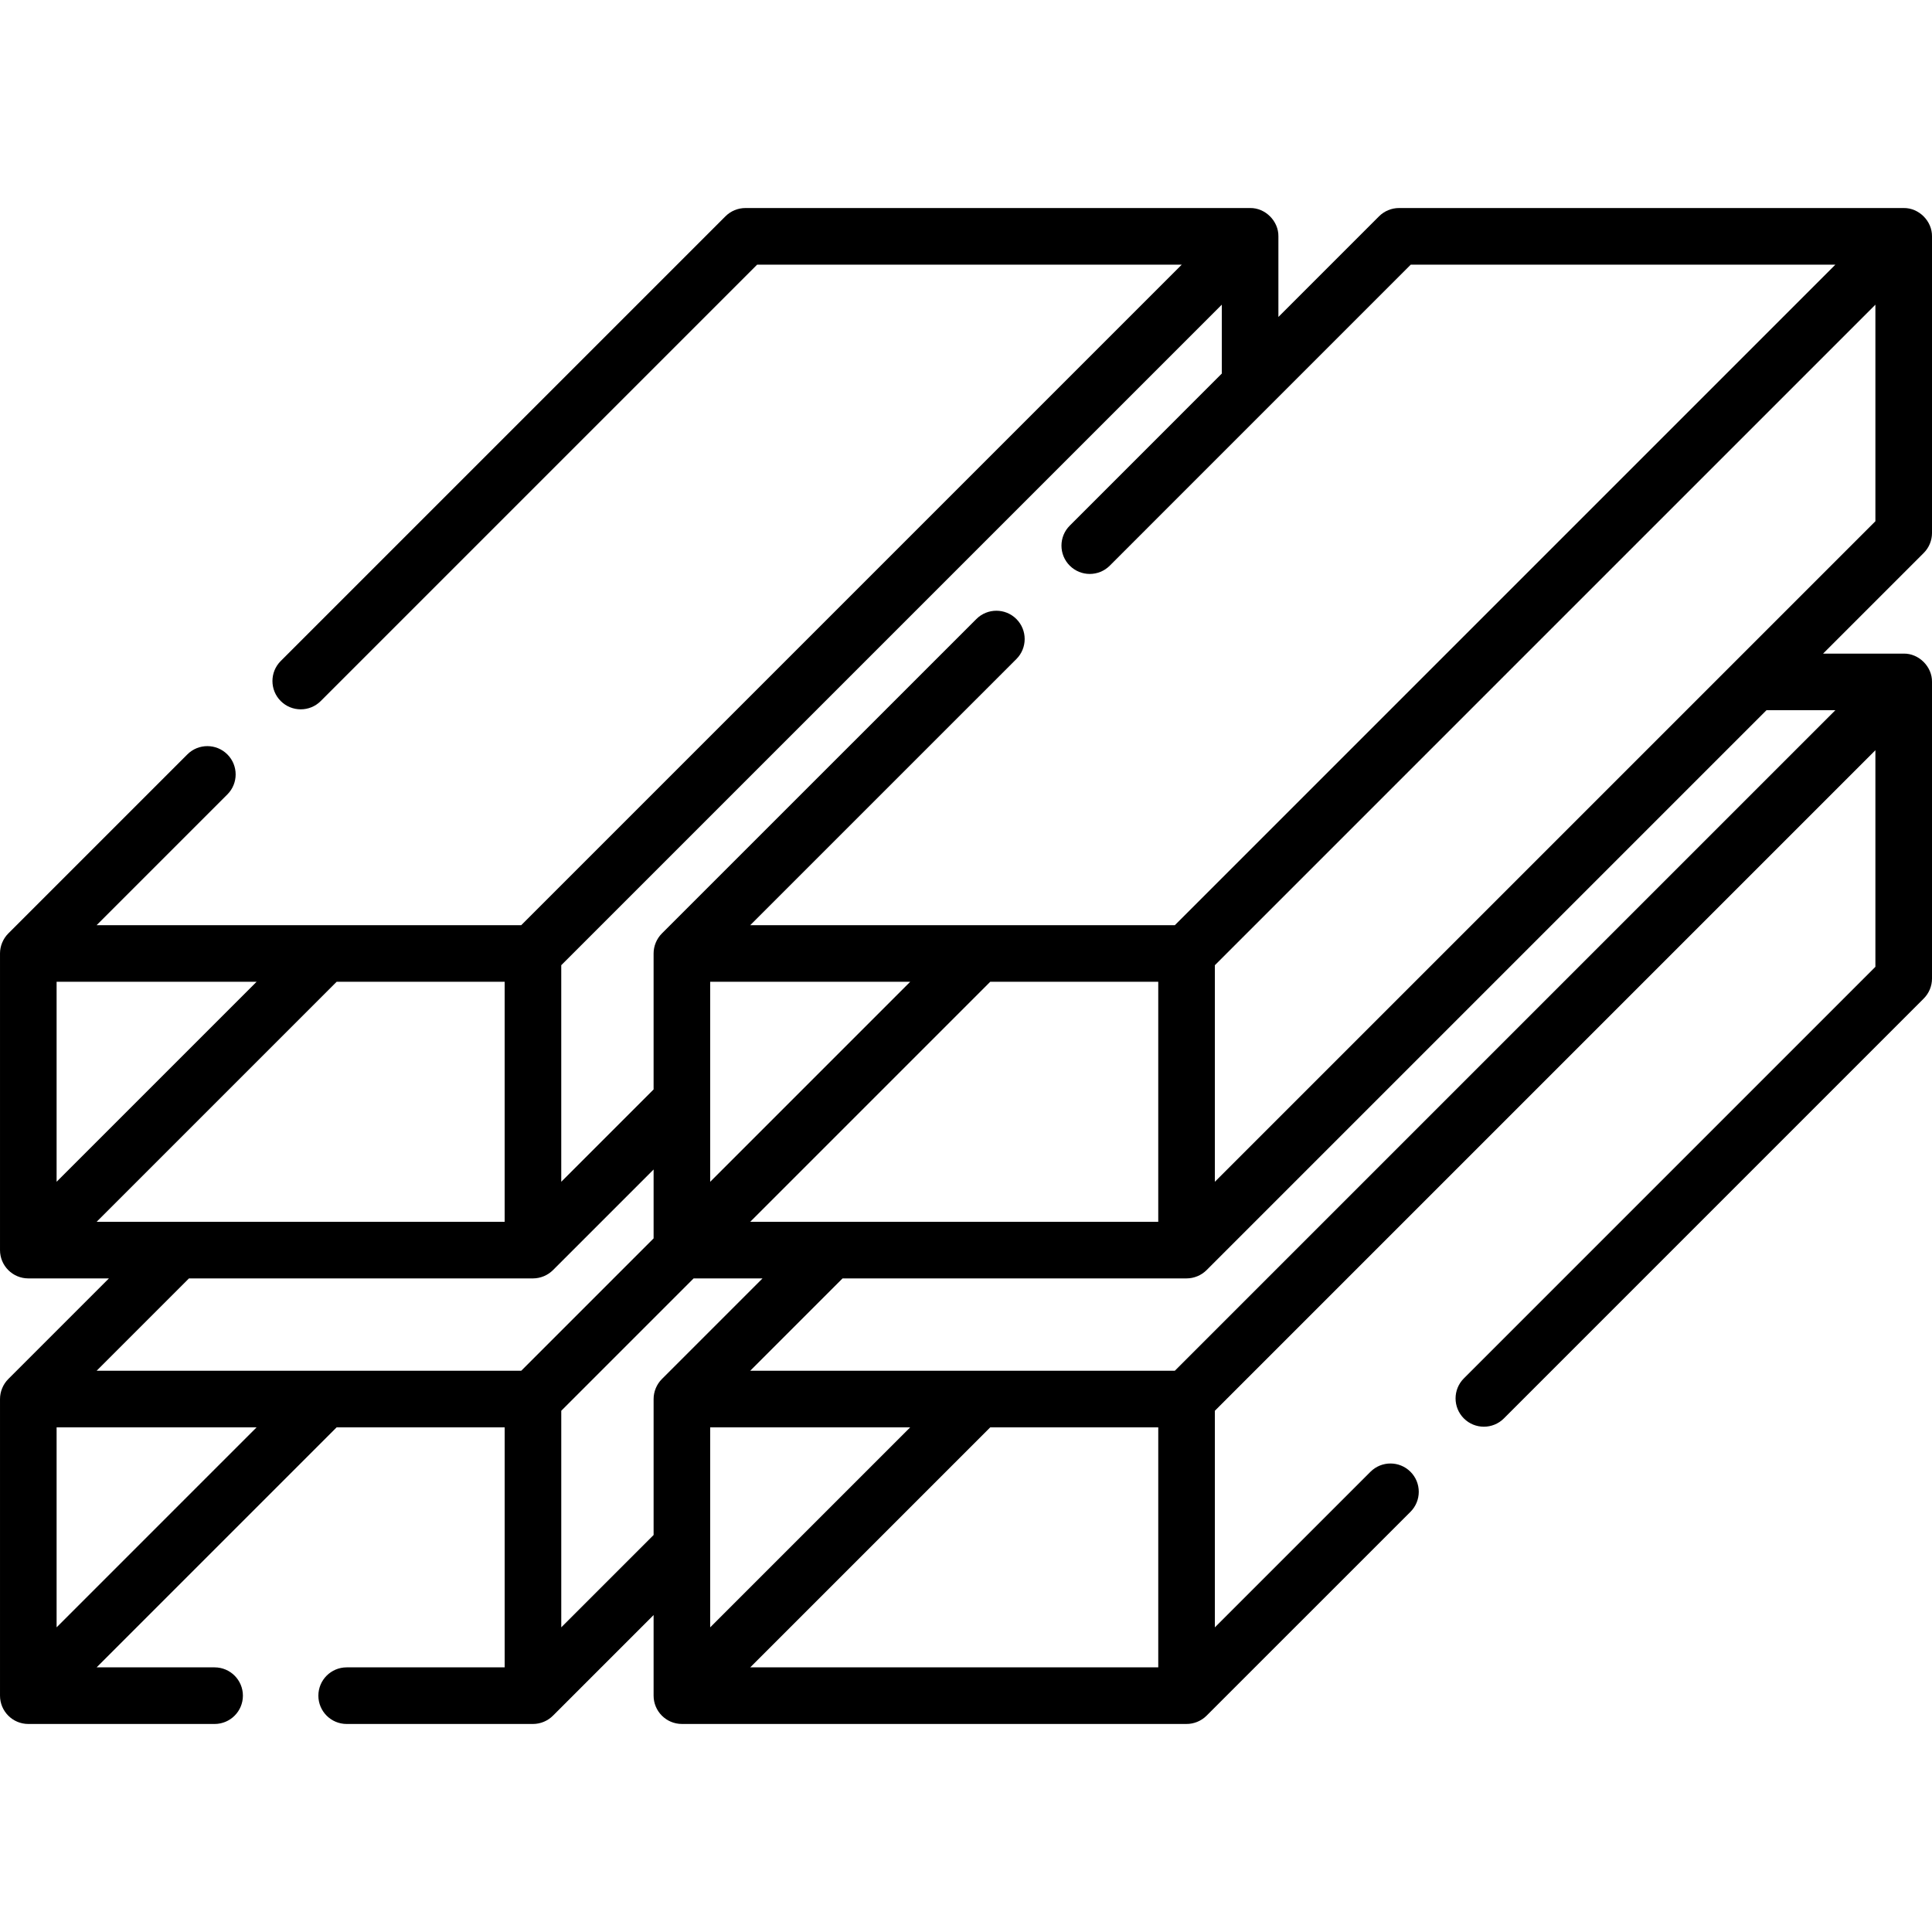
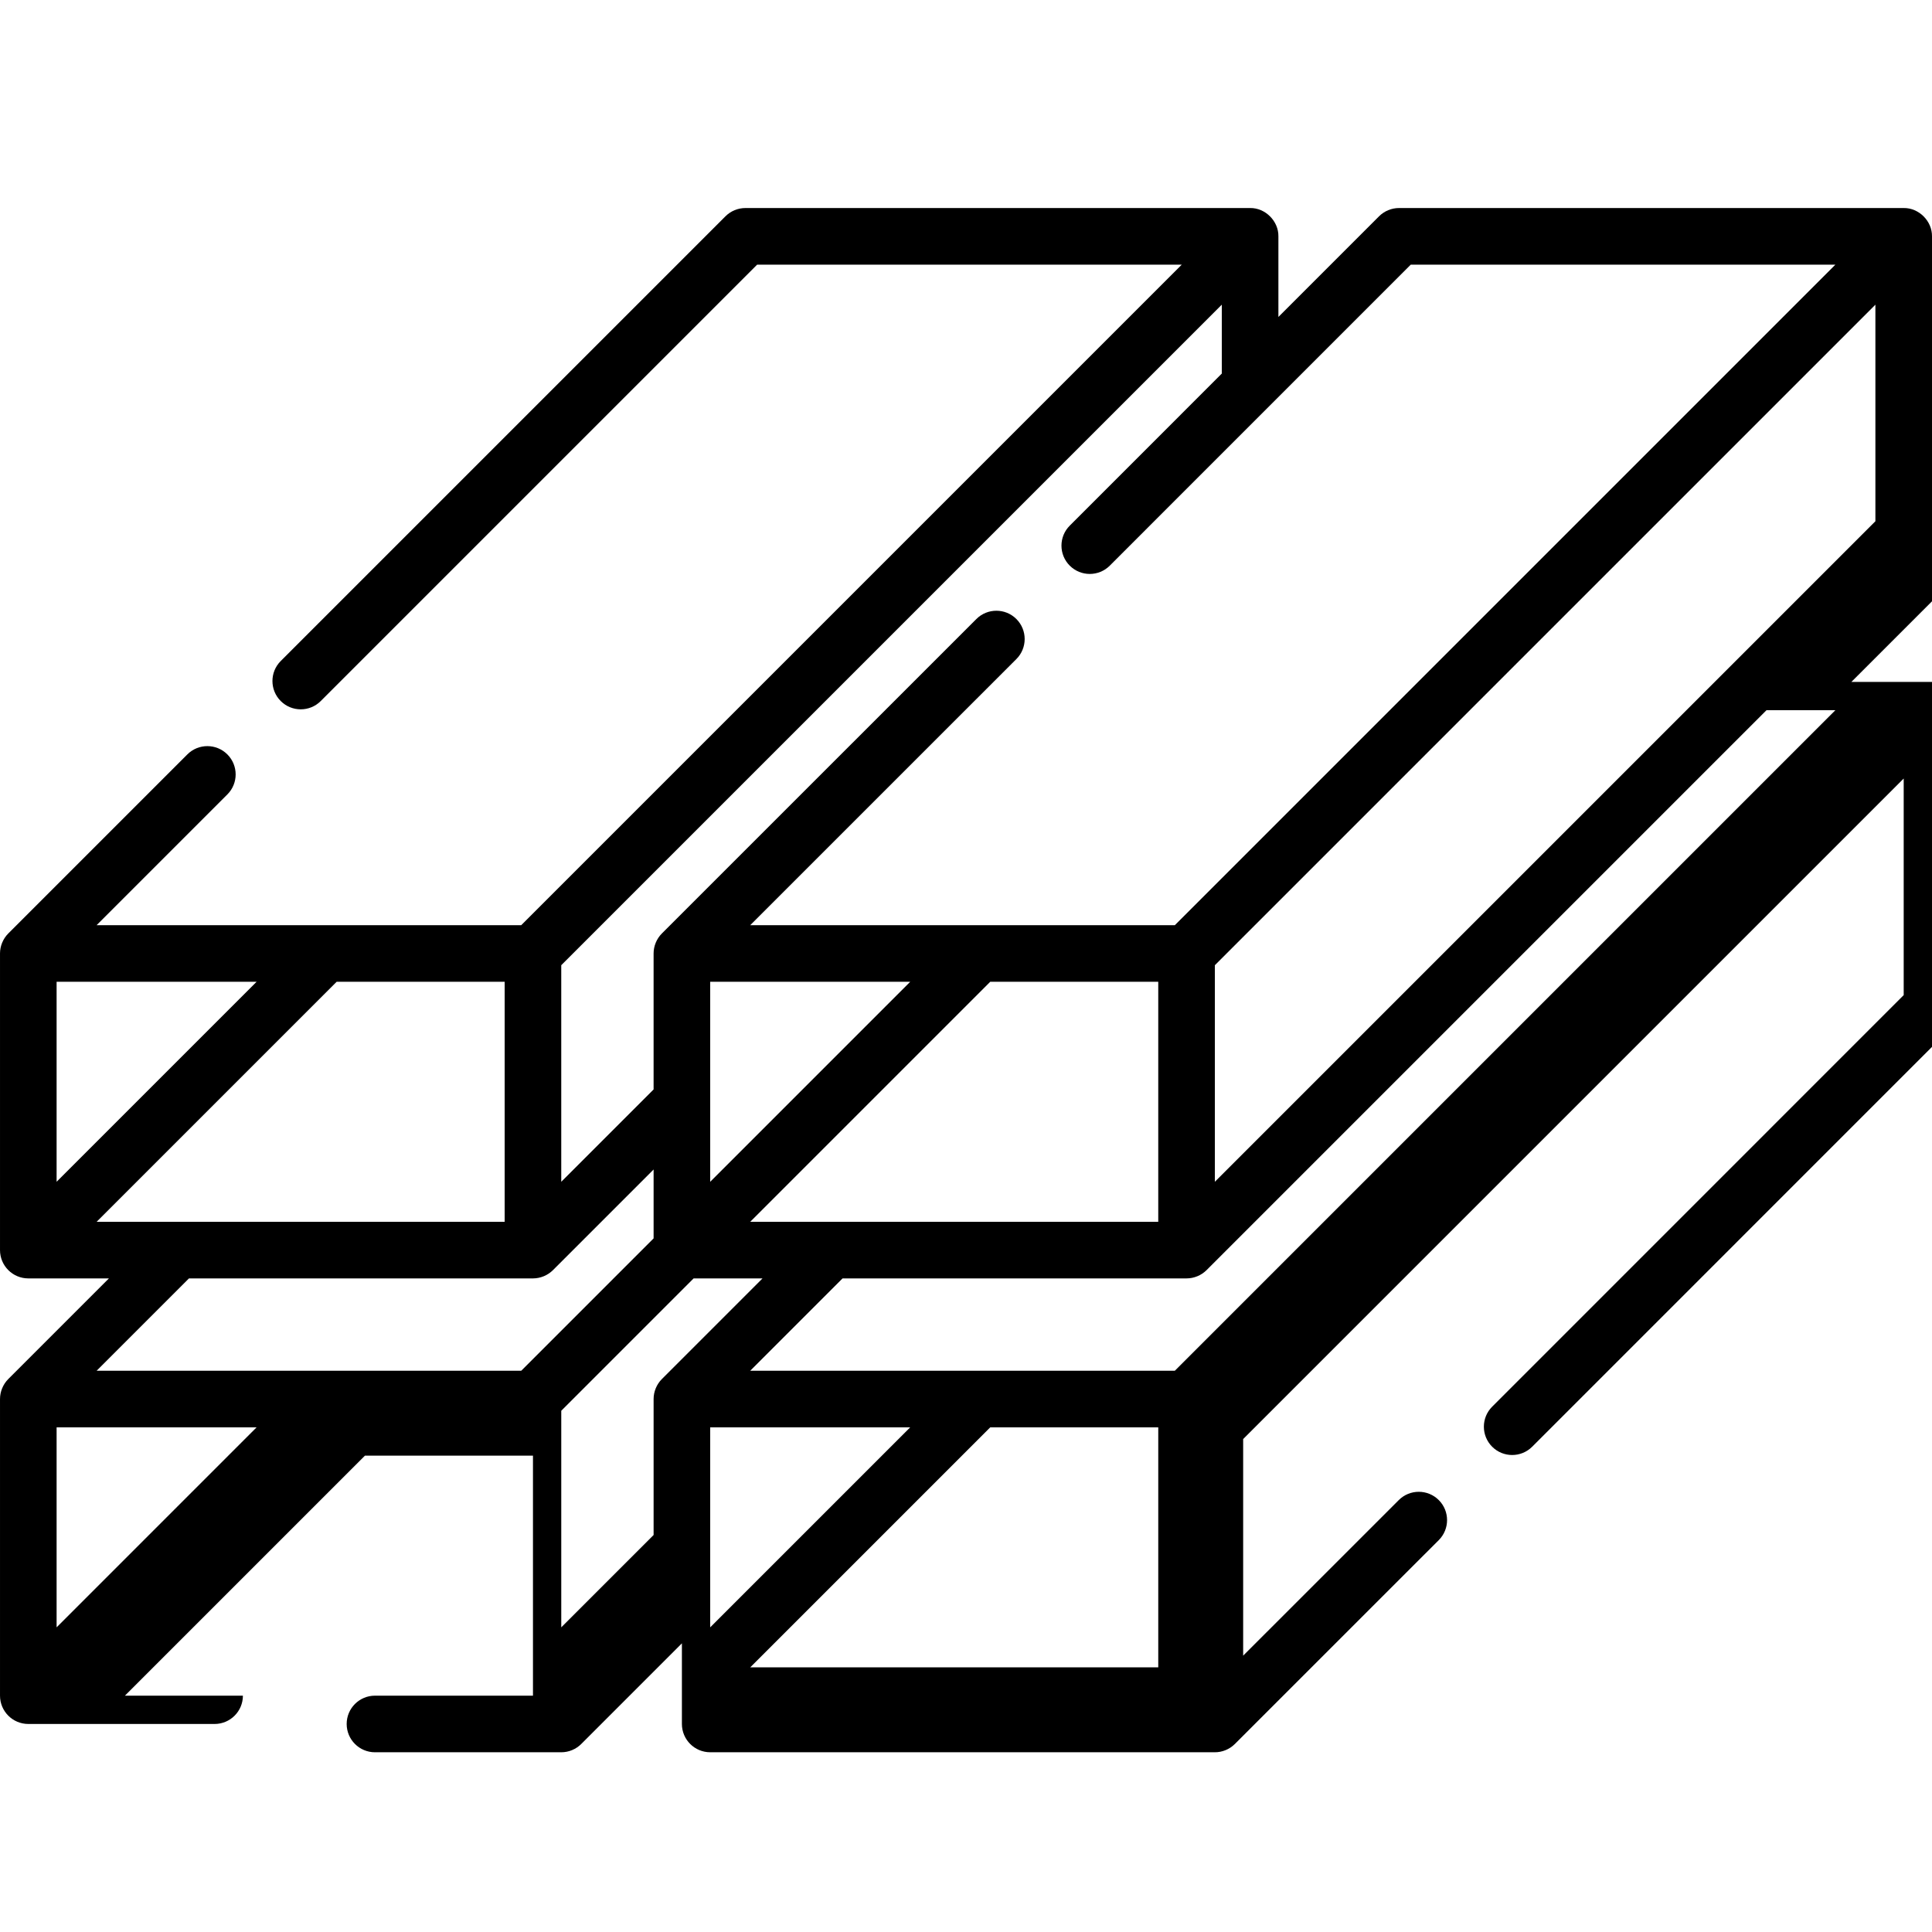
<svg xmlns="http://www.w3.org/2000/svg" id="Capa_1" viewBox="0 0 512.001 512.001">
  <g>
-     <path d="m512 62.631c.055-4.034-3.462-7.559-7.5-7.5h-133.74c-1.989 0-3.897.791-5.304 2.197l-26.666 26.669v-21.366c.061-4.034-3.467-7.568-7.5-7.5h-133.74c-1.989 0-3.897.79-5.303 2.197l-117.85 117.85c-2.929 2.929-2.929 7.678 0 10.606 1.464 1.464 3.384 2.197 5.303 2.197s3.839-.732 5.303-2.197l115.653-115.653h112.527l-175.05 175.05h-112.527l34.647-34.647c2.929-2.929 2.929-7.678 0-10.606-2.929-2.929-7.678-2.929-10.606 0l-47.449 47.449c-1.393 1.391-2.199 3.339-2.198 5.307v78.607c0 4.142 3.358 7.5 7.5 7.5h21.364l-26.66 26.66c-1.396 1.391-2.205 3.342-2.203 5.312v78.607c0 4.142 3.358 7.5 7.5 7.5h49.37c4.142 0 7.5-3.358 7.5-7.5s-3.358-7.5-7.5-7.5h-31.268l63.611-63.61h44.527v63.61h-41.871c-4.142 0-7.5 3.358-7.5 7.5s3.358 7.5 7.5 7.5h49.37c2.033-.005 3.941-.819 5.348-2.246l26.622-26.622v21.364c0 4.142 3.358 7.5 7.5 7.5h133.658c1.996.033 3.97-.78 5.384-2.192l54.04-54.03c2.929-2.929 2.93-7.677.001-10.606-2.929-2.93-7.678-2.93-10.606-.001l-41.237 41.229v-57.4l175.05-175.049v57.397l-109.063 109.074c-2.929 2.929-2.928 7.678 0 10.607 2.93 2.929 7.678 2.928 10.607 0l111.26-111.27c1.406-1.407 2.196-3.314 2.196-5.303v-78.61c.068-4.029-3.472-7.568-7.5-7.499h-21.365l26.668-26.668c1.407-1.406 2.197-3.314 2.197-5.303v-78.607c0-.002 0-.003 0-.004zm-228.503 87.274c1.464 1.464 3.383 2.196 5.303 2.196s3.839-.732 5.304-2.197l79.763-79.773h112.531l-175.054 175.053h-112.528l70.537-70.529c2.929-2.929 2.929-7.678 0-10.607s-7.677-2.928-10.607 0l-83.34 83.33c-1.4 1.403-2.202 3.346-2.196 5.324v36.011l-24.471 24.471v-57.396l175.05-175.05v17.844c0 .134.013.266.02.398l-40.314 40.319c-2.928 2.928-2.927 7.677.002 10.606zm-84.68 173.885 63.606-63.606h44.527v63.606zm-10.606-63.606h53l-53 53zm-162.606 63.607 63.61-63.61h44.525v63.61zm-10.605-10.607v-53.002h53.002zm126.24 25.607c1.976-.006 3.928-.807 5.319-2.214l26.652-26.652v18.258l-35.077 35.077h-112.527l24.47-24.47h91.163zm-126.24 92.47v-53h53zm133.74-.001v-57.393l35.077-35.077h18.258l-26.666 26.667c-1.393 1.391-2.199 3.339-2.198 5.307v36.026zm158.211-52.999v63.606h-108.134l63.606-63.606zm-118.74 53v-53h53zm298.182-243.049-175.05 175.049h-112.526l24.471-24.471h91.163c1.968.001 3.914-.806 5.305-2.198l148.38-148.38zm10.607-50.078-175.049 175.05v-57.394l175.049-175.049z" />
+     <path d="m512 62.631c.055-4.034-3.462-7.559-7.5-7.5h-133.74c-1.989 0-3.897.791-5.304 2.197l-26.666 26.669v-21.366c.061-4.034-3.467-7.568-7.5-7.5h-133.74c-1.989 0-3.897.79-5.303 2.197l-117.85 117.85c-2.929 2.929-2.929 7.678 0 10.606 1.464 1.464 3.384 2.197 5.303 2.197s3.839-.732 5.303-2.197l115.653-115.653h112.527l-175.05 175.05h-112.527l34.647-34.647c2.929-2.929 2.929-7.678 0-10.606-2.929-2.929-7.678-2.929-10.606 0l-47.449 47.449c-1.393 1.391-2.199 3.339-2.198 5.307v78.607c0 4.142 3.358 7.5 7.5 7.5h21.364l-26.66 26.66c-1.396 1.391-2.205 3.342-2.203 5.312v78.607c0 4.142 3.358 7.5 7.5 7.5h49.37c4.142 0 7.5-3.358 7.5-7.5h-31.268l63.611-63.61h44.527v63.61h-41.871c-4.142 0-7.5 3.358-7.5 7.5s3.358 7.5 7.5 7.5h49.37c2.033-.005 3.941-.819 5.348-2.246l26.622-26.622v21.364c0 4.142 3.358 7.5 7.5 7.5h133.658c1.996.033 3.97-.78 5.384-2.192l54.04-54.03c2.929-2.929 2.93-7.677.001-10.606-2.929-2.93-7.678-2.93-10.606-.001l-41.237 41.229v-57.4l175.05-175.049v57.397l-109.063 109.074c-2.929 2.929-2.928 7.678 0 10.607 2.93 2.929 7.678 2.928 10.607 0l111.26-111.27c1.406-1.407 2.196-3.314 2.196-5.303v-78.61c.068-4.029-3.472-7.568-7.5-7.499h-21.365l26.668-26.668c1.407-1.406 2.197-3.314 2.197-5.303v-78.607c0-.002 0-.003 0-.004zm-228.503 87.274c1.464 1.464 3.383 2.196 5.303 2.196s3.839-.732 5.304-2.197l79.763-79.773h112.531l-175.054 175.053h-112.528l70.537-70.529c2.929-2.929 2.929-7.678 0-10.607s-7.677-2.928-10.607 0l-83.34 83.33c-1.4 1.403-2.202 3.346-2.196 5.324v36.011l-24.471 24.471v-57.396l175.05-175.05v17.844c0 .134.013.266.02.398l-40.314 40.319c-2.928 2.928-2.927 7.677.002 10.606zm-84.68 173.885 63.606-63.606h44.527v63.606zm-10.606-63.606h53l-53 53zm-162.606 63.607 63.61-63.61h44.525v63.61zm-10.605-10.607v-53.002h53.002zm126.24 25.607c1.976-.006 3.928-.807 5.319-2.214l26.652-26.652v18.258l-35.077 35.077h-112.527l24.47-24.47h91.163zm-126.24 92.47v-53h53zm133.74-.001v-57.393l35.077-35.077h18.258l-26.666 26.667c-1.393 1.391-2.199 3.339-2.198 5.307v36.026zm158.211-52.999v63.606h-108.134l63.606-63.606zm-118.74 53v-53h53zm298.182-243.049-175.05 175.049h-112.526l24.471-24.471h91.163c1.968.001 3.914-.806 5.305-2.198l148.38-148.38zm10.607-50.078-175.049 175.05v-57.394l175.049-175.049z" />
  </g>
  <g />
  <g />
  <g />
  <g />
  <g />
  <g />
  <g />
  <g />
  <g />
  <g />
  <g />
  <g />
  <g />
  <g />
  <g />
</svg>